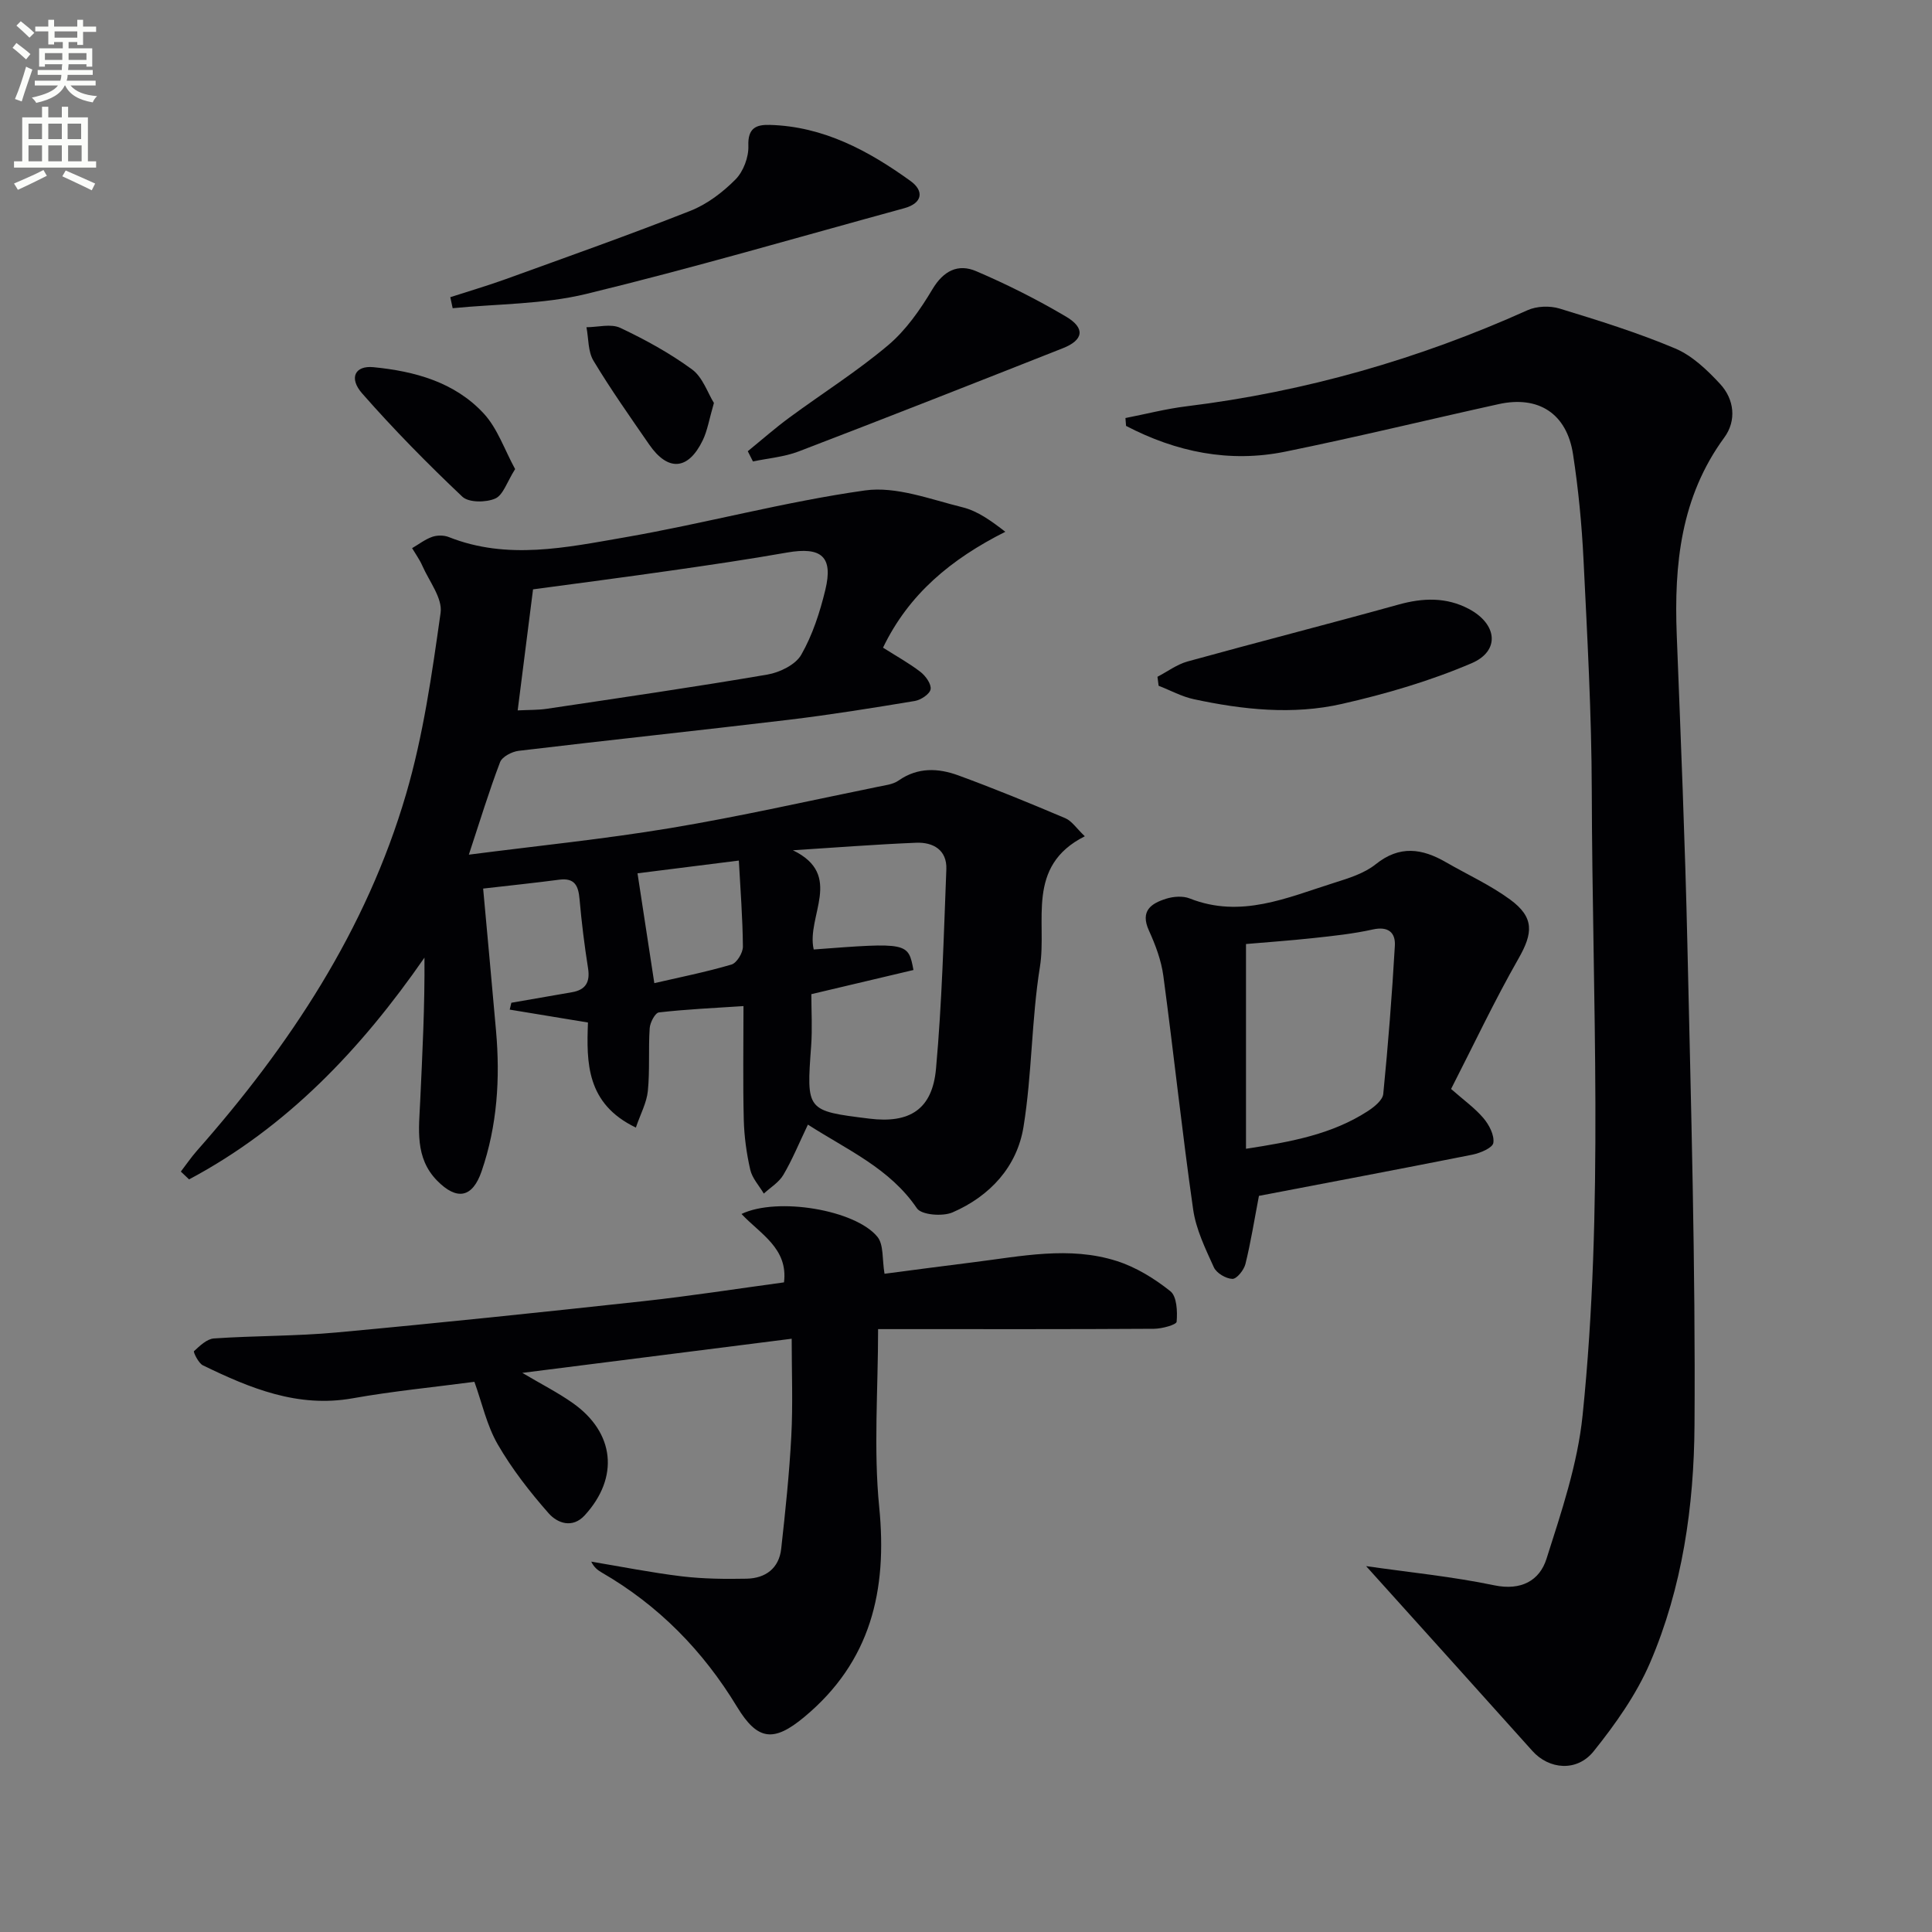
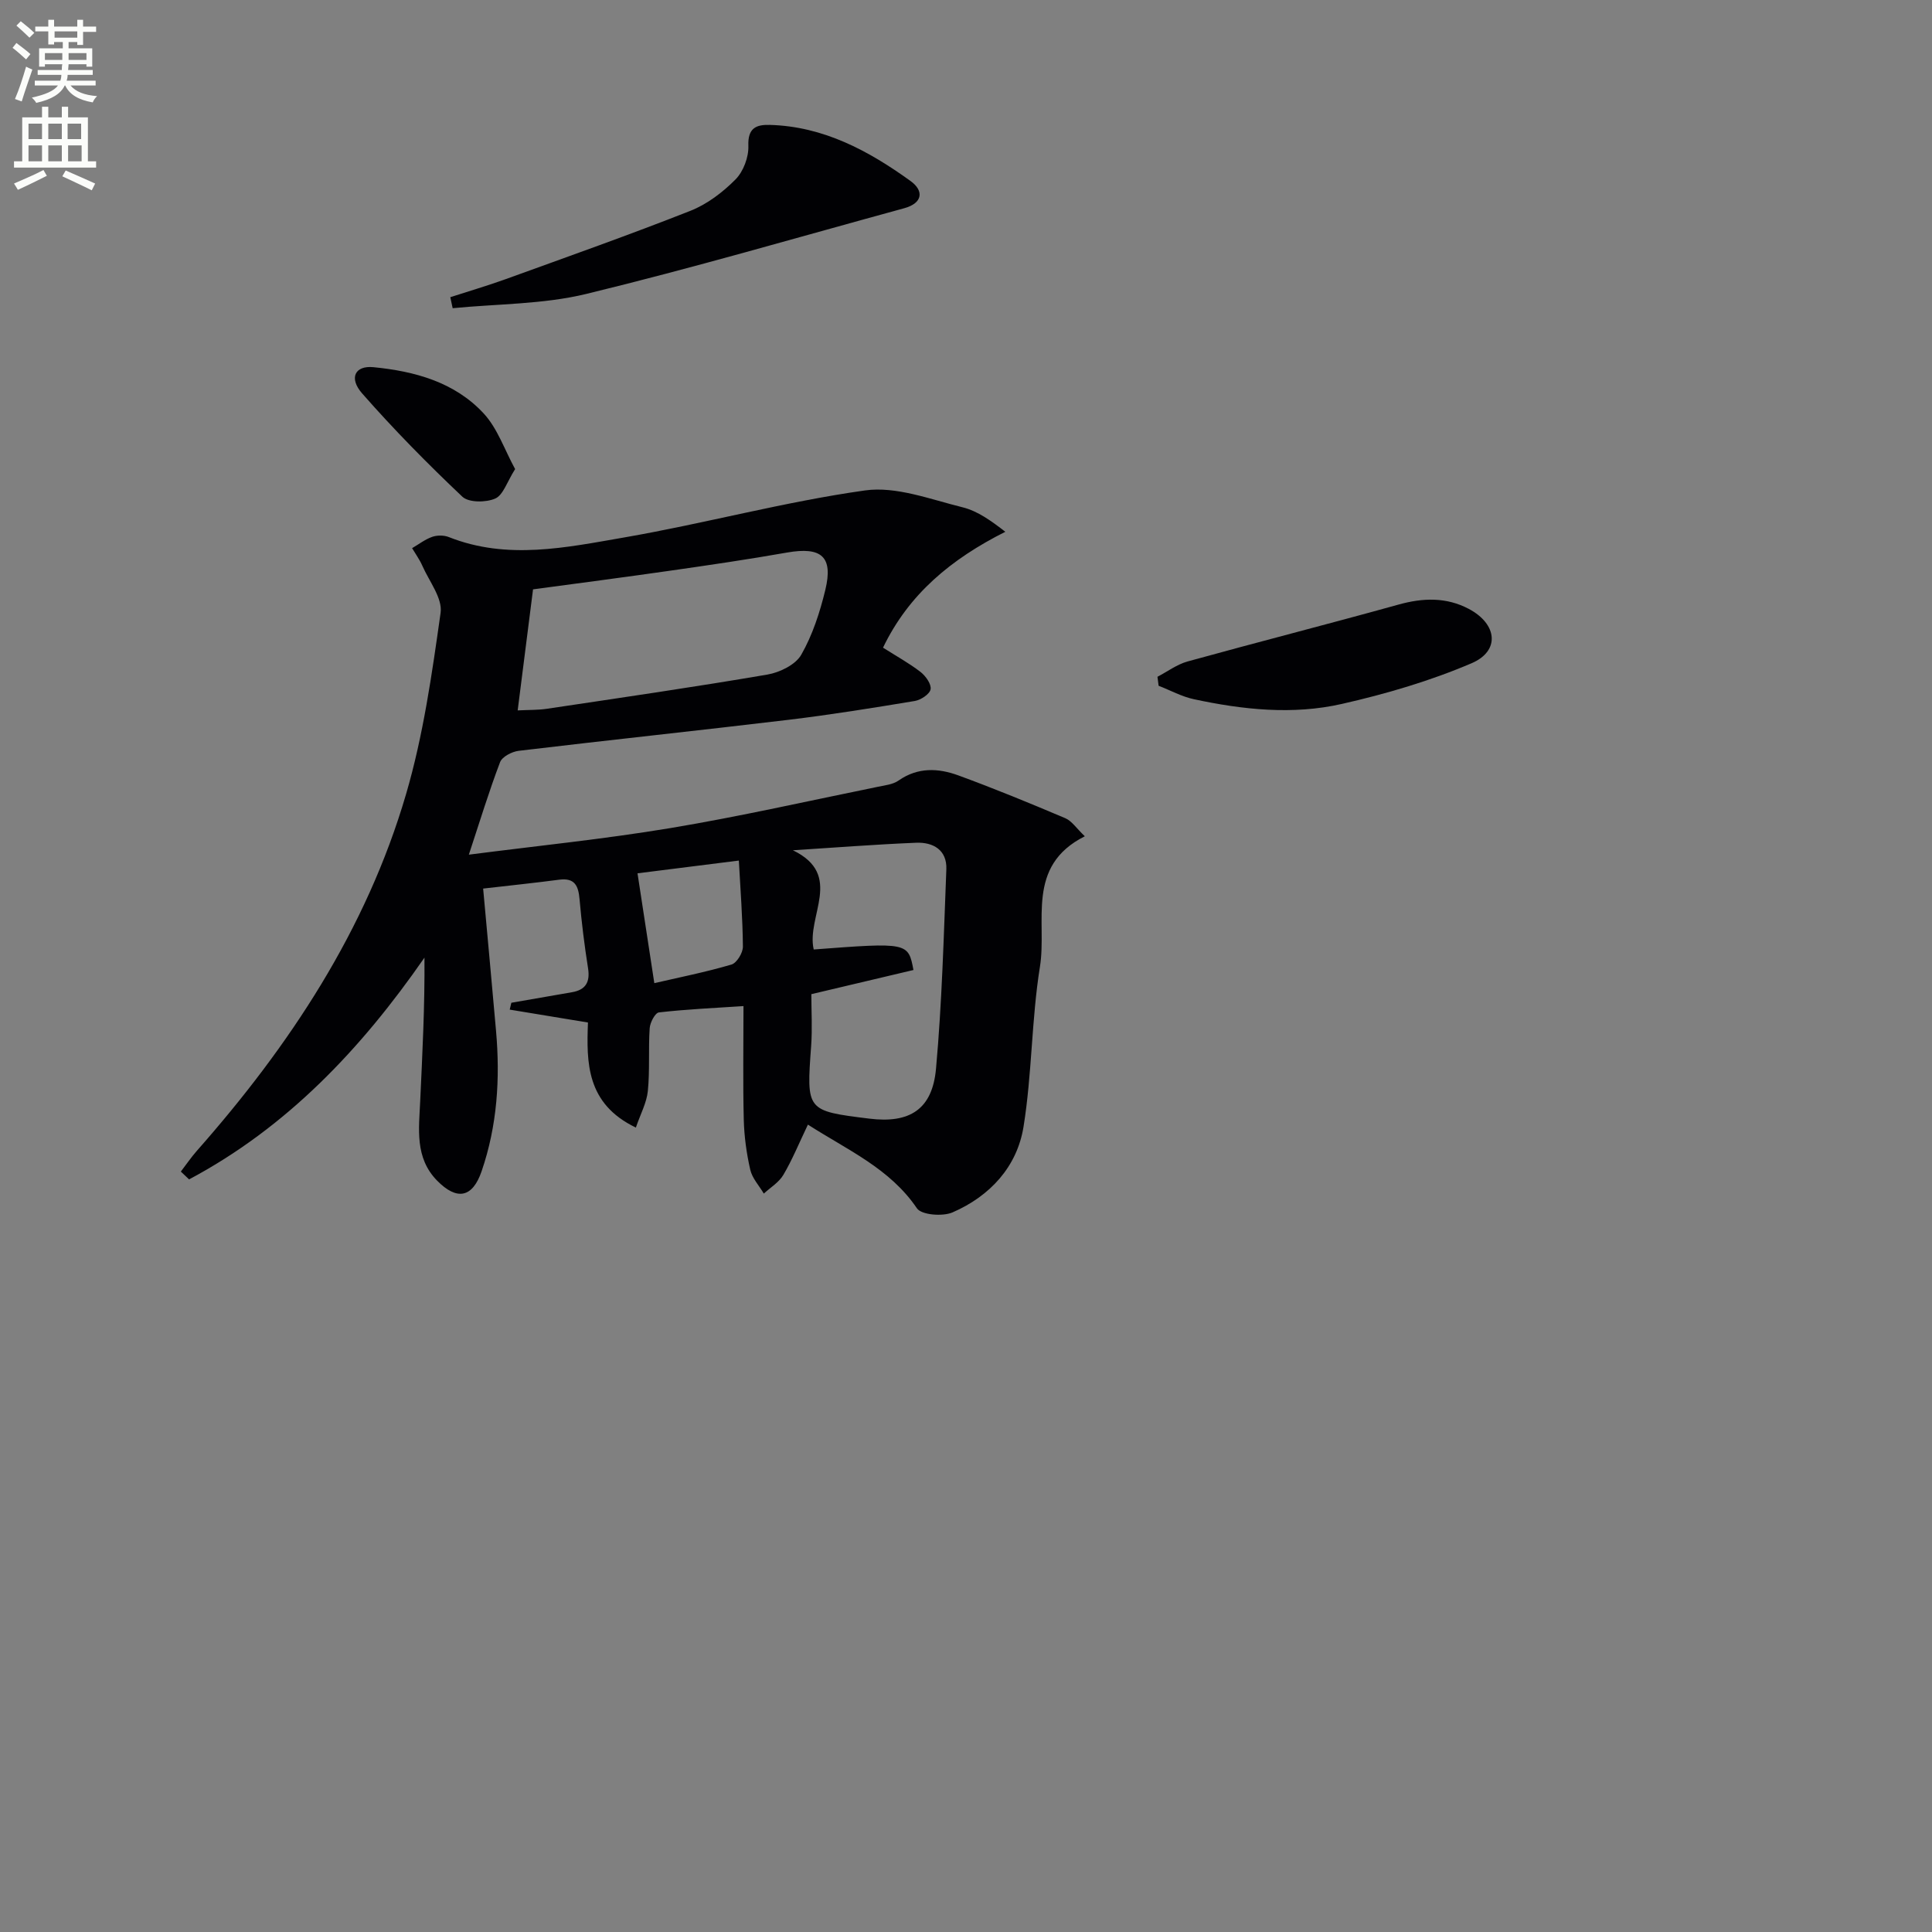
<svg xmlns="http://www.w3.org/2000/svg" enable-background="new 0 0 400 400" viewBox="0 0 400 400">
  <rect x="0" y="0" width="400" height="400" fill="#808080" stroke="none" />
  <path d="m2.6 9.9.8-1c.9.7 1.9 1.4 2.9 2.3l-.9 1.1c-1.1-1-2-1.8-2.8-2.4zm.5 10.6c.9-2.1 1.6-4.3 2.3-6.7.4.2.8.4 1.3.6-.7 2.1-1.5 4.3-2.2 6.6zm.3-15.2.9-.9c1 .8 2 1.6 2.8 2.4l-1 1c-.9-.9-1.8-1.7-2.7-2.5zm12.6-1.2h1.2v1.4h2.7v1.1h-2.7v2.7h-1.2v-.6h-1.8v1.3h4.9v3.8h-1.2v-.5h-3.7c0 .4-.1.9-.1 1.2h5.1v1h-5.2c0 .5-.1.9-.2 1.2h6v1h-5.2c1.1 1.3 2.9 2 5.5 2.2-.4.4-.7.8-.9 1.3-2.9-.5-4.8-1.6-5.7-3.5h-.1c-.8 1.7-2.7 2.9-5.9 3.6-.2-.4-.6-.8-.9-1.1 2.8-.6 4.6-1.4 5.4-2.5h-4.8v-1h5.3c.1-.3.2-.7.2-1.2h-4.9v-1h5c0-.4 0-.8.1-1.2h-3.6v.5h-1.2v-3.8h4.9v-1.3h-1.8v.5h-1.2v-2.7h-2.7v-1h2.7v-1.4h1.2v1.4h4.8zm-6.7 8.3h3.6c0-.4 0-.9 0-1.4h-3.6zm1.9-4.6h4.8v-1.3h-4.7v1.3zm6.7 3.2h-3.7v1.4h3.7z" fill="#fbfcfa" />
  <path d="m8.7 22.1h1.3v2.2h2.8v-2.2h1.3v2.2h4.1v9.1h1.7v1.3h-17v-1.3h1.7v-9.1h4.1zm.3 13.1.7 1.2c-1.8.9-3.8 1.9-6 2.9-.2-.4-.5-.8-.8-1.3 2.3-1 4.4-1.9 6.1-2.8zm-3.1-6.4h2.8v-3.2h-2.8zm0 4.6h2.8v-3.3h-2.8zm4.1-4.6h2.8v-3.2h-2.8zm0 4.6h2.8v-3.3h-2.8zm3.6 1.9c2.1.9 4.1 1.8 6.1 2.7l-.7 1.4c-2.2-1.1-4.2-2-6.1-2.9zm3.2-9.7h-2.8v3.2h2.8zm-2.7 7.8h2.8v-3.3h-2.8z" fill="#fbfcfa" />
  <g fill="#010104">
    <path d="m167.27 232.84c-1.86 3.89-3.24 7.28-5.08 10.4-.91 1.55-2.67 2.61-4.05 3.88-.97-1.64-2.41-3.18-2.81-4.95-.77-3.37-1.25-6.88-1.34-10.34-.19-7.64-.06-15.28-.06-23.53-6.1.4-11.83.66-17.51 1.31-.78.09-1.84 2.1-1.91 3.28-.29 4.32.05 8.68-.38 12.98-.24 2.44-1.53 4.78-2.48 7.58-10.29-4.93-10.23-13.49-9.92-21.75-5.75-.95-10.97-1.81-16.2-2.67.11-.47.23-.95.34-1.42 4.18-.73 8.37-1.45 12.55-2.18 2.83-.49 3.78-2.08 3.33-4.96-.75-4.74-1.34-9.52-1.76-14.3-.24-2.75-.97-4.46-4.2-4.04-5.09.67-10.2 1.2-15.76 1.84.89 9.76 1.8 19.62 2.67 29.47.87 9.87.25 19.63-2.99 29.06-1.89 5.51-5.12 6.1-9.21 1.94-4.66-4.75-3.76-10.71-3.5-16.51.45-9.79.96-19.59.88-29.66-13.15 18.97-28.51 35.15-48.73 45.91-.57-.54-1.14-1.08-1.71-1.62 1.11-1.44 2.13-2.95 3.33-4.31 19.24-21.8 35.07-45.72 43.3-73.83 3.57-12.18 5.37-24.93 7.15-37.54.43-3.02-2.37-6.53-3.79-9.77-.56-1.27-1.4-2.42-2.11-3.62 1.38-.8 2.68-1.82 4.16-2.34 1.02-.36 2.42-.36 3.43.04 12.13 4.82 24.37 2.15 36.4.07 16.66-2.89 33.06-7.37 49.77-9.72 6.46-.91 13.55 1.85 20.21 3.49 3.17.78 6.01 2.87 8.85 5.07-11.25 5.66-19.99 12.91-25.32 23.99 2.78 1.77 5.41 3.21 7.75 5.02 1.07.83 2.28 2.51 2.1 3.59-.16.99-2.01 2.22-3.27 2.43-8.67 1.44-17.35 2.84-26.07 3.89-18.64 2.23-37.31 4.2-55.95 6.43-1.4.17-3.42 1.22-3.85 2.36-2.28 5.99-4.15 12.13-6.46 19.14 14.23-1.84 28.07-3.23 41.76-5.51 14.39-2.4 28.64-5.64 42.95-8.55 1.46-.3 3.11-.48 4.26-1.29 3.99-2.79 8.24-2.58 12.38-1.06 7.46 2.73 14.82 5.76 22.14 8.86 1.36.58 2.31 2.1 4.04 3.74-12.33 6.2-7.79 17.66-9.29 27-1.76 10.94-1.63 22.19-3.4 33.14-1.34 8.31-6.96 14.37-14.69 17.73-2.05.89-6.44.54-7.38-.84-5.61-8.28-14.37-12.06-22.57-17.33zm-60.09-85.76c2.37-.12 4.21-.06 6.01-.33 15.25-2.28 30.51-4.49 45.7-7.09 2.55-.44 5.82-2.03 7-4.1 2.34-4.09 3.86-8.79 4.98-13.41 1.68-6.92-.8-9-7.93-7.75-8 1.41-16.04 2.59-24.08 3.74-9.49 1.36-19 2.6-28.5 3.88-1.1 8.6-2.11 16.62-3.18 25.06zm61.29 49.5c19.48-1.48 19.58-1.46 20.65 4.25-6.83 1.62-13.69 3.24-21.14 5 0 3.46.22 7.1-.04 10.71-.98 13.44-1.04 13.44 12.03 15.06 8.35 1.04 13.06-1.89 13.82-10.33 1.24-13.71 1.6-27.51 2.14-41.28.16-4.01-2.72-5.65-6.25-5.51-8.51.35-17.01 1.02-25.52 1.56 10.63 5.13 2.72 13.64 4.31 20.54zm-33 6.97c5.23-1.21 10.67-2.29 15.97-3.85 1.1-.32 2.38-2.43 2.37-3.71-.05-5.93-.52-11.85-.84-17.82-7.76.98-14.75 1.86-20.98 2.64 1.12 7.33 2.21 14.41 3.48 22.74z" />
-     <path d="m282.84 324.25c8.88 1.28 17.8 2.15 26.53 3.97 5.58 1.16 9.38-.98 10.81-5.47 3.1-9.73 6.45-19.65 7.48-29.72 4.42-43.01 2.01-86.19 1.9-129.3-.04-15.96-.93-31.92-1.71-47.86-.36-7.29-1.06-14.6-2.17-21.82-1.29-8.43-7.14-12.2-15.4-10.38-14.73 3.25-29.4 6.83-44.18 9.84-11.61 2.36-22.62.06-32.96-5.33-.04-.54-.09-1.09-.13-1.63 4.21-.82 8.39-1.91 12.64-2.43 24.57-3.02 48.06-9.75 70.62-19.9 1.9-.85 4.6-.95 6.61-.34 8.08 2.47 16.19 4.99 23.96 8.27 3.51 1.48 6.61 4.45 9.27 7.32 2.98 3.2 3.45 7.62.89 11.11-9.02 12.31-10.41 26.27-9.85 40.83.83 21.45 1.73 42.89 2.21 64.35.74 33.11 1.69 66.23 1.47 99.33-.11 16.73-2.5 33.56-9.2 49.16-2.83 6.58-7.16 12.69-11.67 18.32-3.49 4.36-9.28 3.76-12.69-.05-11.27-12.58-22.59-25.12-34.43-38.27z" />
-     <path d="m163.91 277.17c-18.63 2.36-36.78 4.66-55.77 7.07 4 2.37 7.38 4.08 10.44 6.24 8.7 6.13 9.65 15.4 2.5 23.23-2.57 2.82-5.69 1.64-7.49-.4-3.9-4.43-7.6-9.18-10.54-14.27-2.27-3.93-3.26-8.6-4.83-12.95-8.46 1.12-16.89 1.93-25.19 3.41-11.38 2.03-21.25-2.08-31.02-6.82-.93-.45-2.02-2.77-1.85-2.93 1.2-1.11 2.67-2.54 4.14-2.64 8.46-.58 16.97-.46 25.41-1.24 21.17-1.95 42.31-4.17 63.44-6.47 9.71-1.06 19.37-2.57 29.17-3.9.88-7.06-4.94-10.03-8.8-14.16 7.42-3.56 23.58-.86 28.14 4.73 1.33 1.63.96 4.65 1.47 7.65 5.41-.7 11.89-1.58 18.38-2.38 9.89-1.23 19.85-3.39 29.67-.27 4 1.27 7.83 3.63 11.13 6.26 1.35 1.07 1.48 4.2 1.3 6.32-.05.63-3.03 1.45-4.67 1.46-17.33.11-34.65.07-51.98.07-1.79 0-3.58 0-5.16 0 0 12.66-.96 24.85.23 36.83 1.72 17.27-1.73 32-15.48 43.45-6.38 5.32-9.71 4.91-13.95-2.07-7.04-11.62-16.25-21.02-28.04-27.83-.83-.48-1.58-1.07-2.15-2.24 6.24 1.04 12.45 2.28 18.72 3.04 4.44.53 8.97.58 13.45.49 3.91-.08 6.71-2.14 7.16-6.2.86-7.75 1.68-15.51 2.09-23.3.35-6.64.08-13.28.08-20.18z" />
-     <path d="m260.65 247.59c-.97 5.06-1.69 9.64-2.8 14.12-.31 1.24-1.8 3.1-2.7 3.07-1.34-.04-3.3-1.2-3.84-2.41-1.75-3.85-3.69-7.84-4.28-11.96-2.3-16.08-4.01-32.25-6.17-48.35-.43-3.23-1.64-6.44-3-9.43-1.83-4.04.47-5.58 3.55-6.55 1.52-.48 3.49-.63 4.92-.06 10.59 4.19 20.19-.19 29.91-3.25 2.99-.94 6.22-1.94 8.59-3.84 4.95-3.97 9.6-3.27 14.53-.42 4.44 2.56 9.18 4.72 13.29 7.73 5.05 3.7 4.76 6.94 1.73 12.24-4.99 8.74-9.29 17.88-13.95 26.98 2.63 2.31 4.94 3.96 6.72 6.06 1.16 1.37 2.27 3.51 2.03 5.1-.15 1.03-2.7 2.11-4.33 2.44-14.74 2.93-29.52 5.72-44.2 8.53zm-2.68-9.75c9.47-1.45 17.88-3.02 25.27-7.83 1.3-.85 3.02-2.24 3.15-3.52 1.01-10.21 1.81-20.44 2.4-30.68.16-2.76-1.39-4.08-4.58-3.37-4.01.89-8.13 1.33-12.23 1.77-4.88.53-9.77.87-14.01 1.24z" />
    <path d="m93.23 61.53c3.82-1.24 7.68-2.37 11.45-3.73 12.78-4.63 25.6-9.16 38.25-14.15 3.46-1.36 6.7-3.83 9.34-6.49 1.64-1.65 2.76-4.64 2.67-6.97-.14-3.68 1.61-4.41 4.43-4.33 11.12.3 20.44 5.34 29.14 11.61 2.81 2.02 2.57 4.59-1.33 5.65-21.92 5.99-43.74 12.38-65.82 17.74-8.93 2.16-18.41 2.04-27.64 2.95-.16-.76-.33-1.52-.49-2.28z" />
-     <path d="m154.82 93.42c2.85-2.32 5.62-4.76 8.58-6.94 6.81-5.02 14.02-9.56 20.47-15 3.7-3.12 6.66-7.37 9.17-11.58 2.31-3.88 5.34-5.35 9.08-3.75 6.38 2.73 12.62 5.87 18.59 9.4 4.04 2.39 3.63 4.86-.67 6.55-18.21 7.19-36.42 14.37-54.7 21.37-2.98 1.14-6.29 1.4-9.45 2.07-.36-.72-.72-1.42-1.07-2.12z" />
    <path d="m239.64 140.12c2.07-1.08 4.03-2.56 6.23-3.17 14.55-4.02 29.17-7.75 43.72-11.79 5.05-1.4 9.87-1.55 14.52.91 5.9 3.13 6.52 8.7.56 11.25-8.59 3.67-17.72 6.35-26.85 8.42-10.16 2.31-20.52 1.2-30.66-.98-2.51-.54-4.86-1.84-7.28-2.78-.09-.62-.17-1.24-.24-1.86z" />
-     <path d="m106.65 97.12c-1.69 2.67-2.47 5.38-4.12 6.1-1.91.84-5.48.86-6.8-.38-7.21-6.82-14.19-13.91-20.74-21.37-2.83-3.22-1.48-5.82 2.31-5.45 8.55.83 16.83 3.09 22.84 9.58 2.86 3.08 4.3 7.48 6.51 11.52z" />
-     <path d="m147.81 83.43c-.99 3.39-1.34 5.72-2.32 7.74-3.01 6.21-7.2 6.5-11.1.84-3.94-5.71-7.95-11.39-11.52-17.33-1.15-1.91-1-4.6-1.45-6.93 2.36-.01 5.07-.78 7 .13 5.17 2.44 10.27 5.24 14.87 8.61 2.21 1.63 3.23 4.87 4.52 6.94z" />
+     <path d="m106.65 97.12c-1.69 2.67-2.47 5.38-4.12 6.1-1.91.84-5.48.86-6.8-.38-7.21-6.82-14.19-13.91-20.74-21.37-2.83-3.22-1.48-5.82 2.31-5.45 8.55.83 16.83 3.09 22.84 9.58 2.86 3.08 4.3 7.48 6.51 11.52" />
  </g>
</svg>